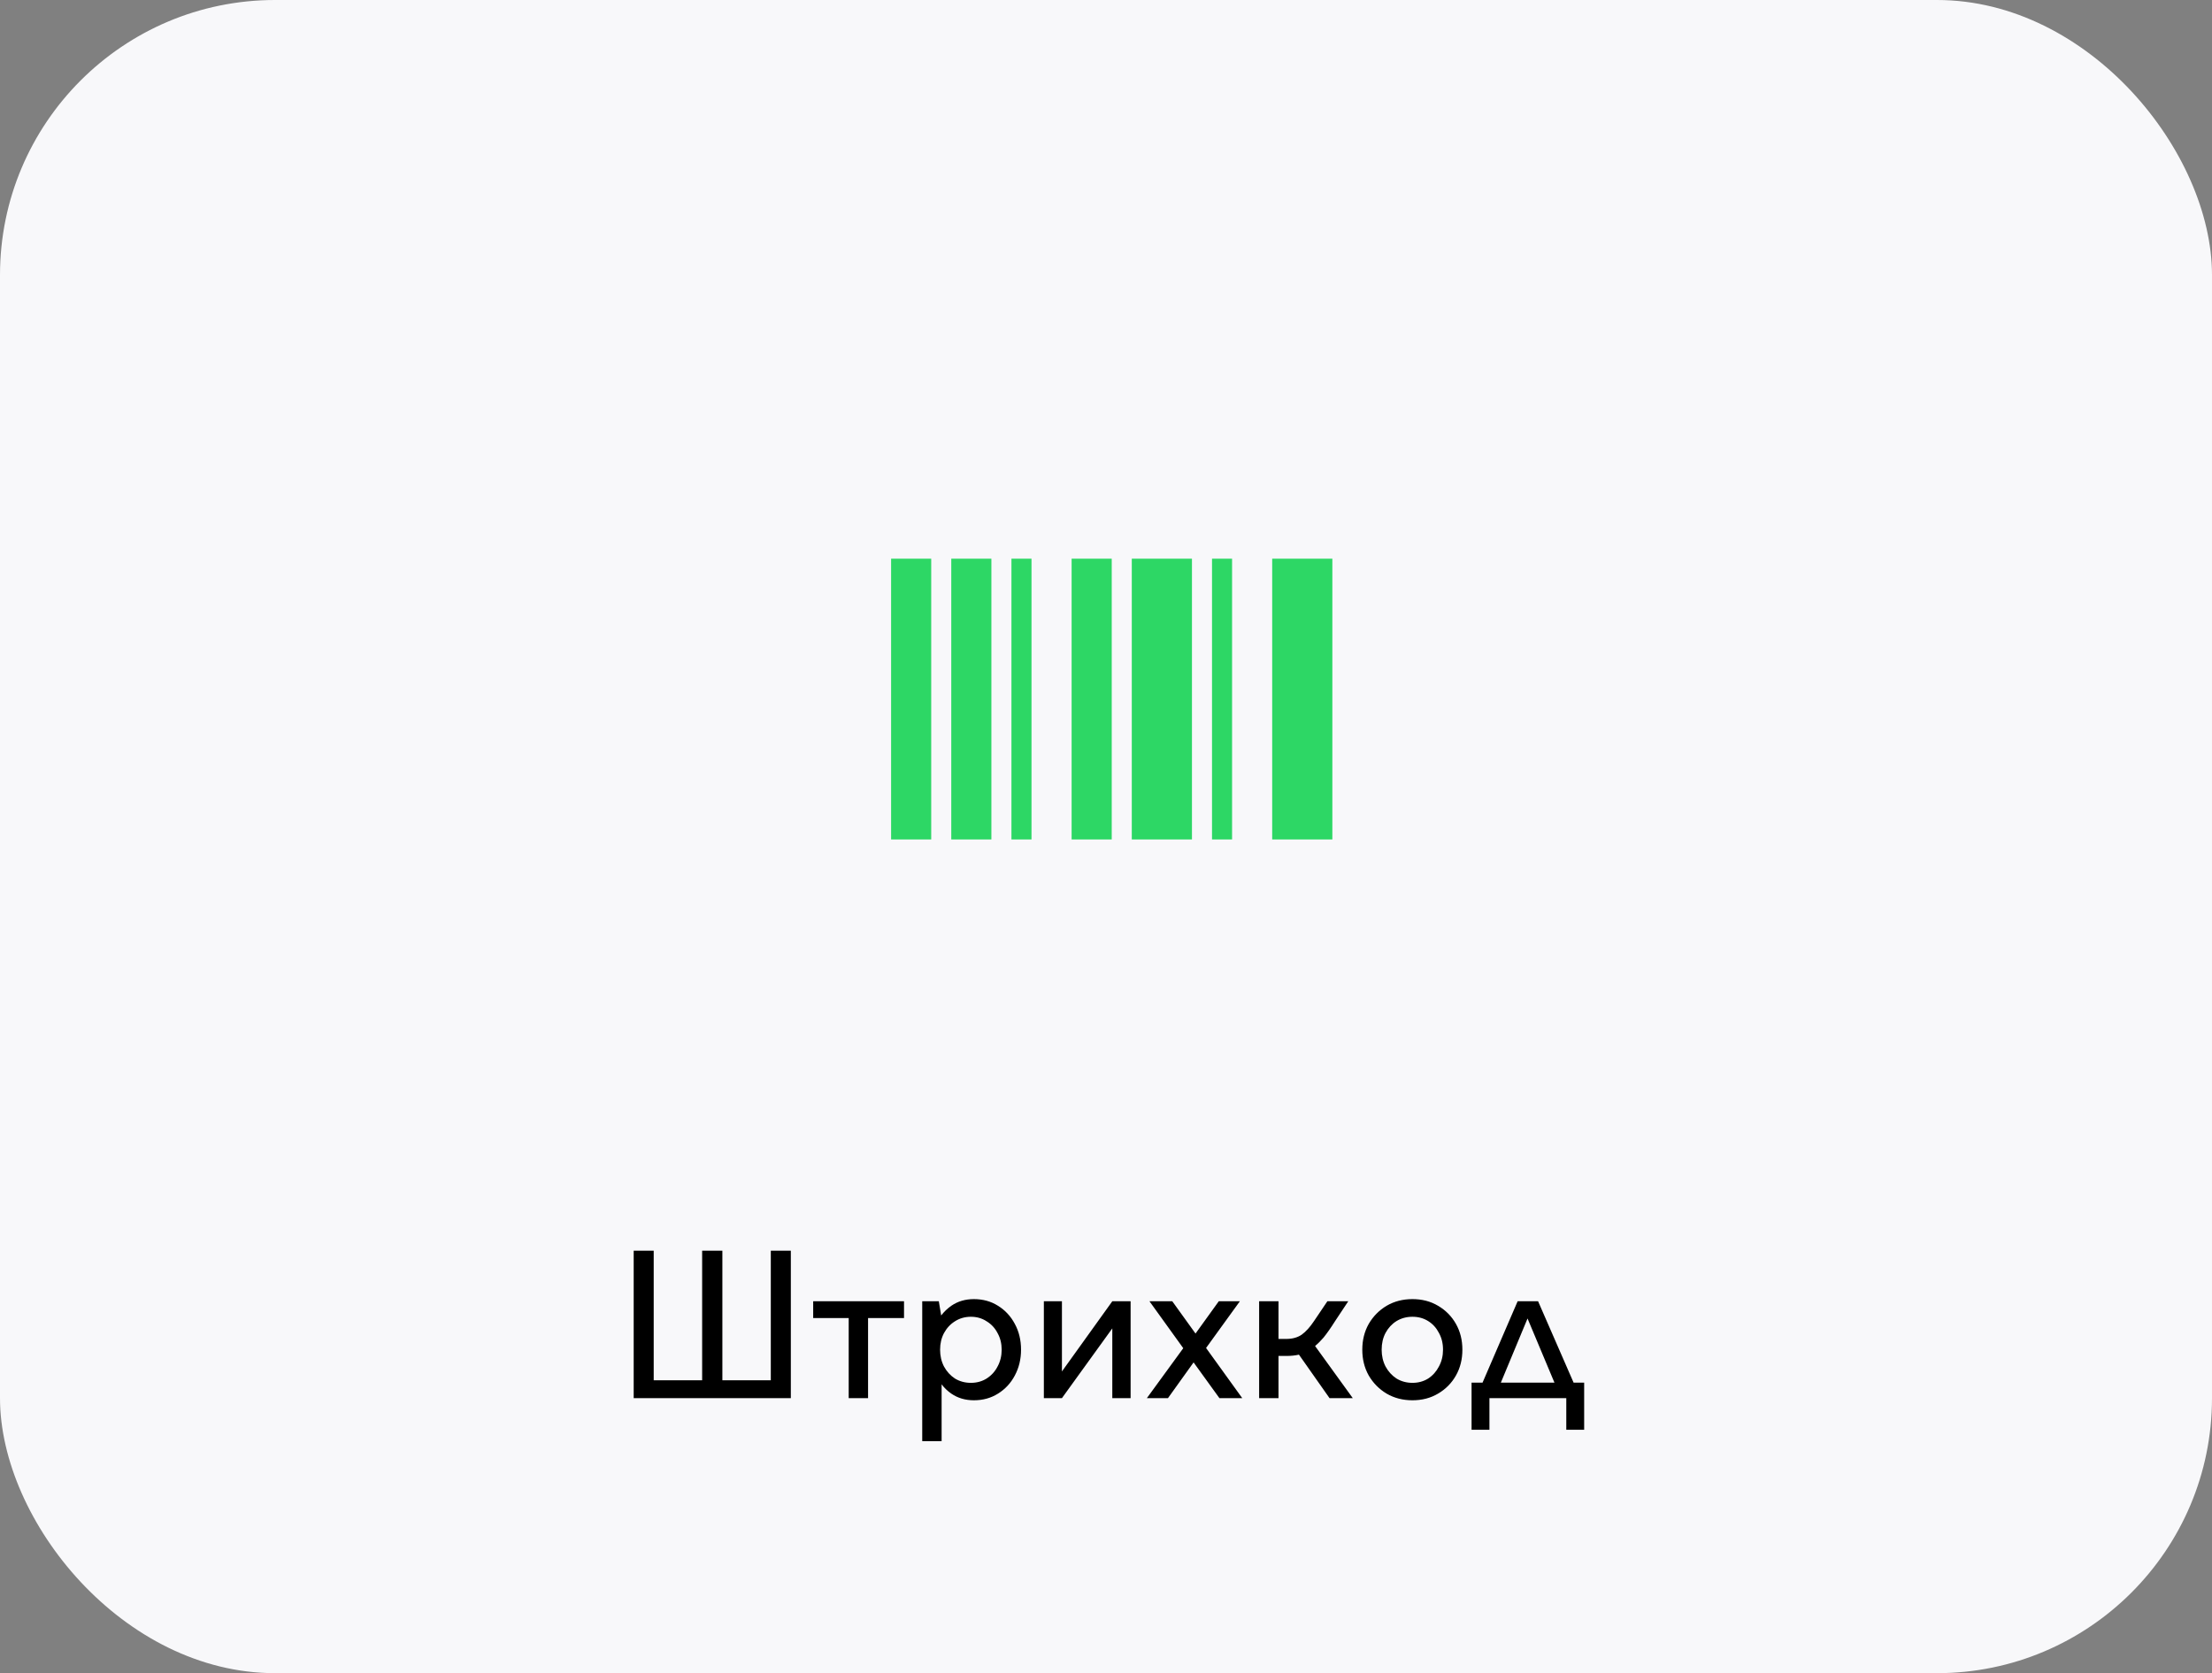
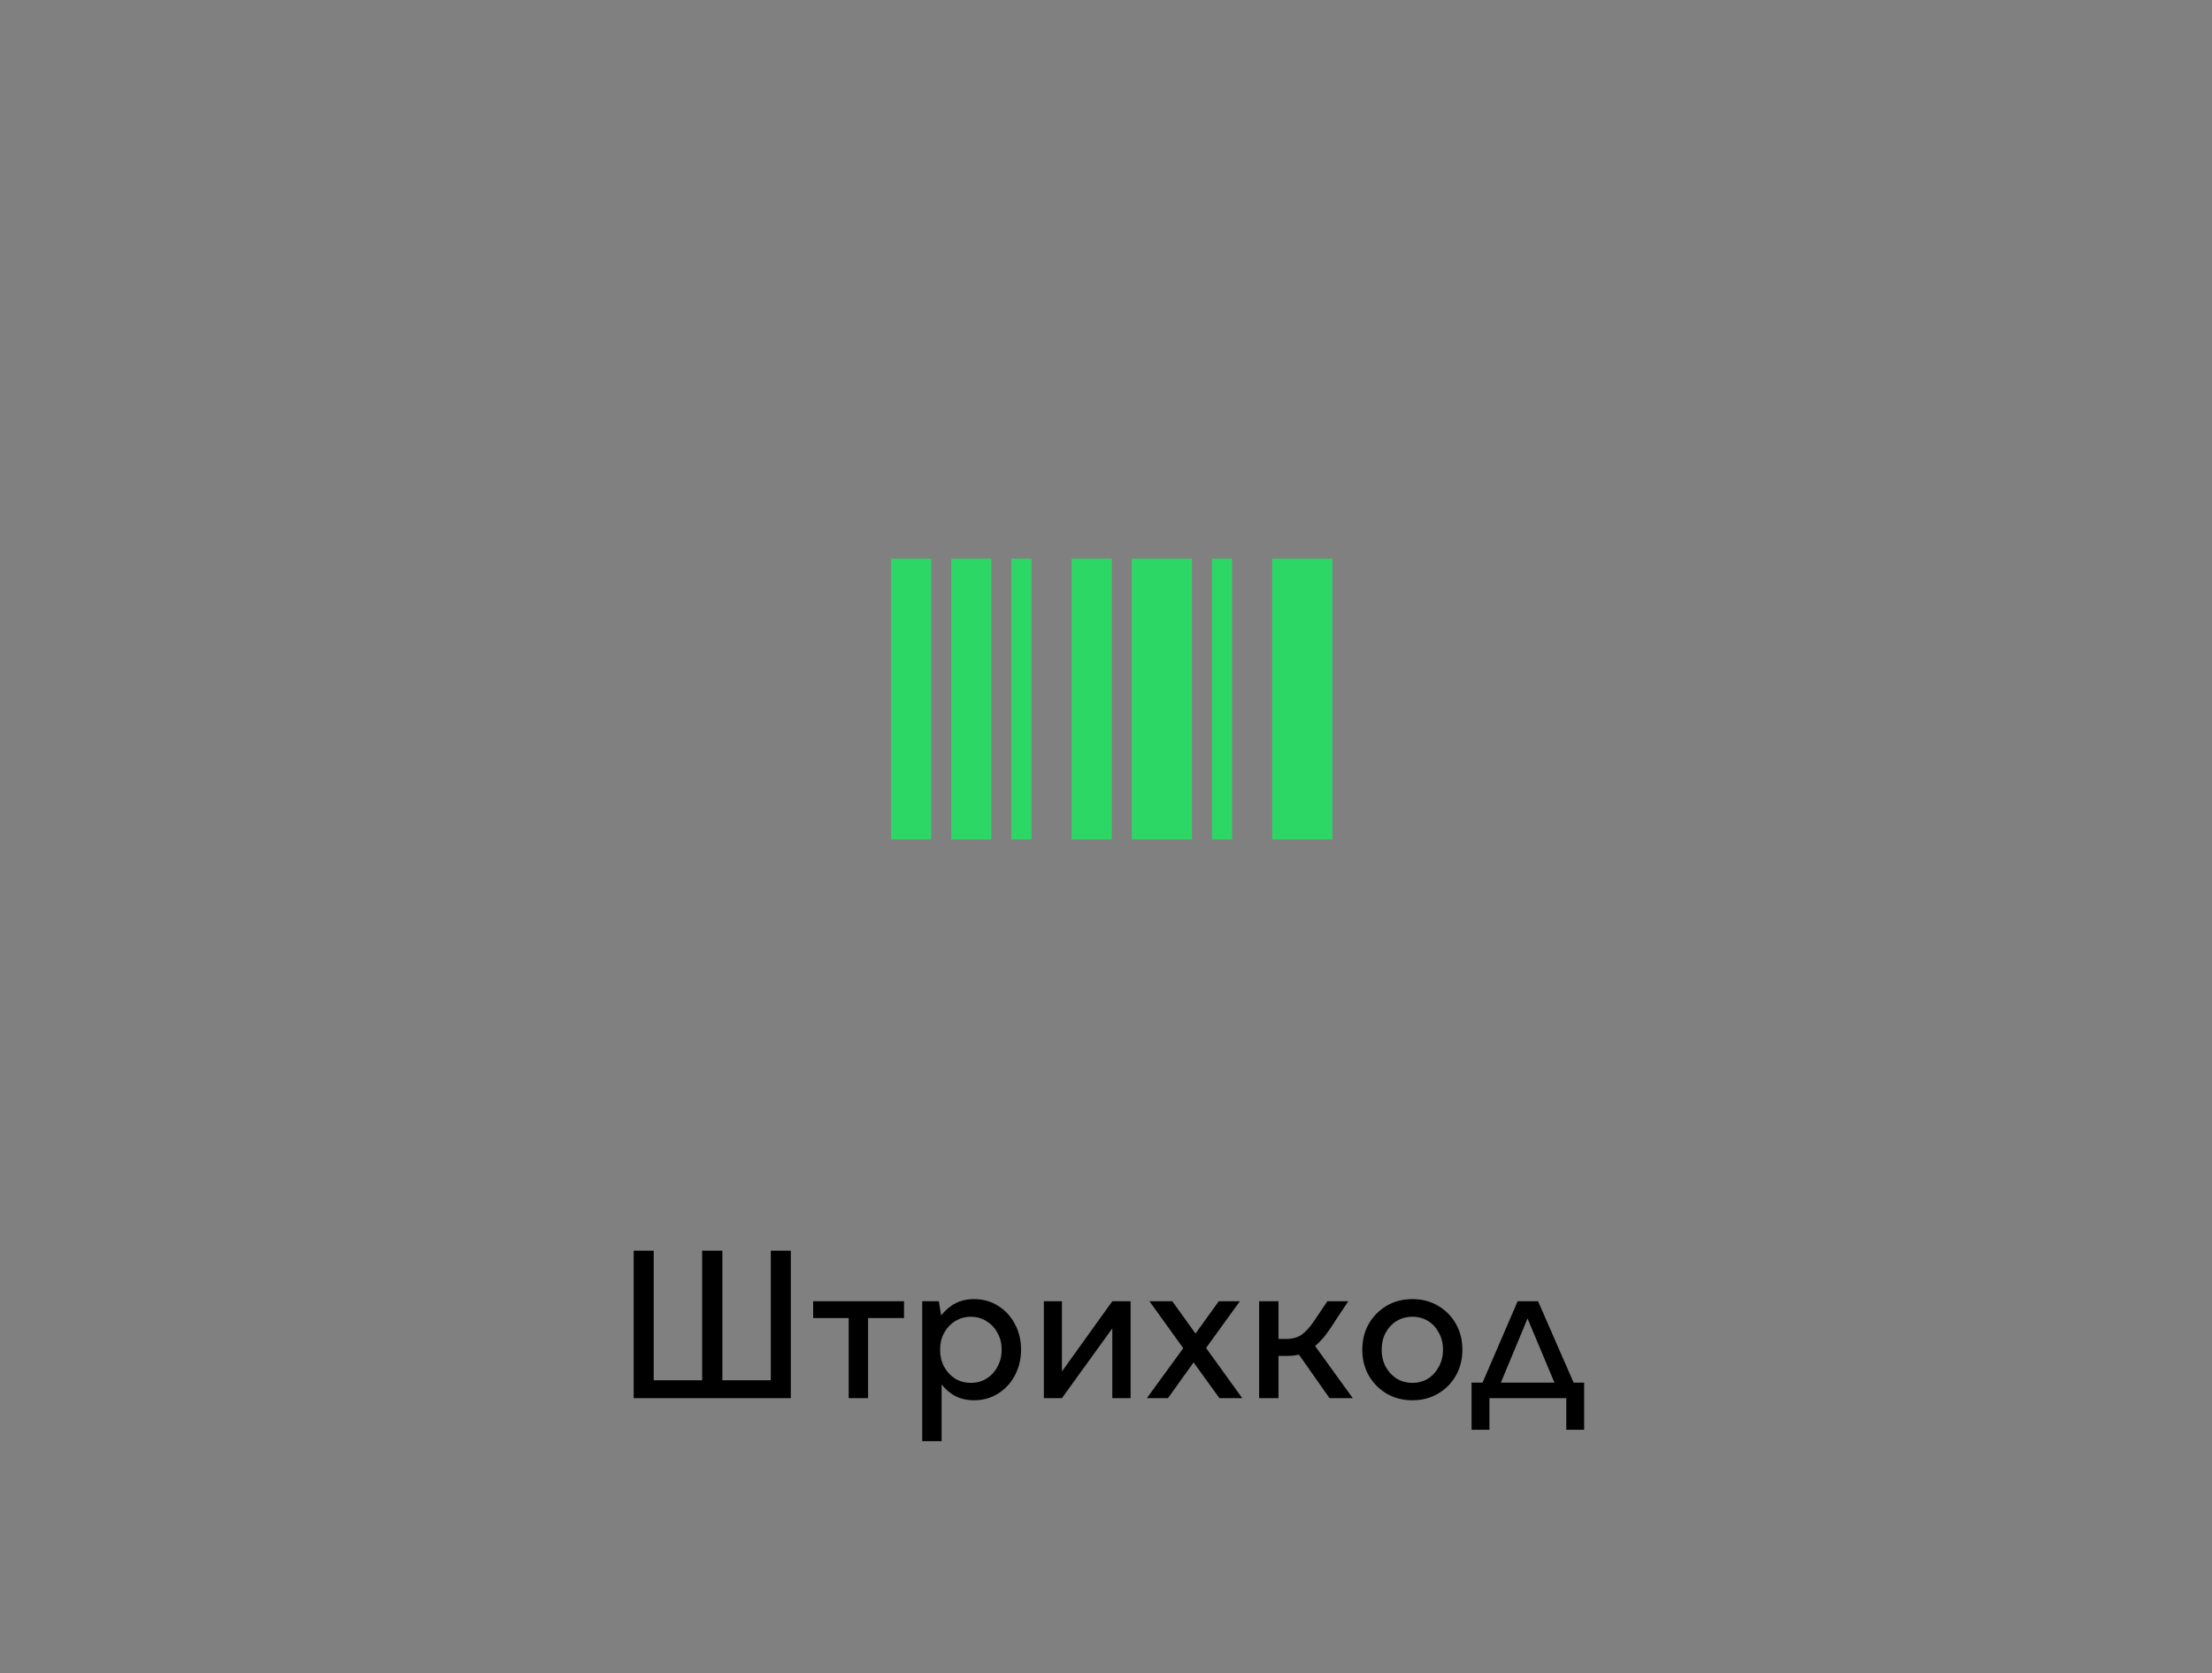
<svg xmlns="http://www.w3.org/2000/svg" width="193" height="146" viewBox="0 0 193 146" fill="none">
  <rect x="0" y="0" width="193" height="146" fill="#808080" stroke="none" />
-   <rect width="193" height="146" rx="24" fill="#F8F8FA" />
  <path d="M55.29 109.134H57.037V120.441H61.263V109.134H63.028V120.441H67.254V109.134H69.001V122H55.29V109.134ZM74.05 122V115.013H70.951V113.548H78.877V115.013H75.74V122H74.05ZM82.157 125.756H80.466V113.548H81.913L82.119 114.788C82.37 114.462 82.664 114.18 83.002 113.942C83.565 113.554 84.223 113.36 84.974 113.36C85.763 113.36 86.464 113.554 87.078 113.942C87.704 114.331 88.192 114.856 88.543 115.52C88.906 116.184 89.087 116.935 89.087 117.774C89.087 118.6 88.906 119.352 88.543 120.028C88.192 120.691 87.704 121.217 87.078 121.606C86.464 121.994 85.763 122.188 84.974 122.188C84.223 122.188 83.565 121.994 83.002 121.606C82.676 121.38 82.395 121.111 82.157 120.798V125.756ZM84.711 114.9C84.198 114.9 83.734 115.032 83.321 115.295C82.921 115.545 82.601 115.889 82.363 116.328C82.138 116.753 82.025 117.236 82.025 117.774C82.025 118.312 82.138 118.801 82.363 119.239C82.601 119.677 82.921 120.028 83.321 120.291C83.734 120.541 84.198 120.666 84.711 120.666C85.225 120.666 85.682 120.541 86.082 120.291C86.496 120.028 86.815 119.677 87.04 119.239C87.278 118.801 87.397 118.312 87.397 117.774C87.397 117.236 87.278 116.753 87.04 116.328C86.815 115.889 86.496 115.545 86.082 115.295C85.682 115.032 85.225 114.9 84.711 114.9ZM92.655 113.548V119.671L97.05 113.548H98.647V122H97.05V115.915L92.655 122H91.078V113.548H92.655ZM102.283 113.548L104.311 116.365L106.34 113.548H108.18L105.231 117.624L108.387 122H106.396L104.142 118.882L101.907 122H100.066L103.241 117.643L100.292 113.548H102.283ZM109.861 122V113.548H111.551V116.835H112.227C112.766 116.835 113.216 116.71 113.58 116.459C113.943 116.196 114.3 115.802 114.65 115.276L115.815 113.548H117.637L116.491 115.276C116.128 115.852 115.79 116.334 115.477 116.722C115.226 117.01 114.982 117.254 114.744 117.455L118.031 122H116.003L113.335 118.206C113.01 118.281 112.64 118.319 112.227 118.319H111.551V122H109.861ZM123.238 122.188C122.399 122.188 121.648 121.994 120.984 121.606C120.333 121.217 119.813 120.691 119.425 120.028C119.05 119.364 118.862 118.613 118.862 117.774C118.862 116.935 119.05 116.184 119.425 115.52C119.813 114.856 120.333 114.331 120.984 113.942C121.648 113.554 122.399 113.36 123.238 113.36C124.077 113.36 124.822 113.554 125.473 113.942C126.137 114.331 126.656 114.856 127.032 115.52C127.408 116.184 127.595 116.935 127.595 117.774C127.595 118.613 127.408 119.364 127.032 120.028C126.656 120.691 126.137 121.217 125.473 121.606C124.822 121.994 124.077 122.188 123.238 122.188ZM123.238 120.666C123.751 120.666 124.208 120.541 124.609 120.291C125.01 120.028 125.323 119.677 125.548 119.239C125.786 118.801 125.905 118.312 125.905 117.774C125.905 117.223 125.786 116.735 125.548 116.309C125.323 115.871 125.01 115.526 124.609 115.276C124.208 115.025 123.751 114.9 123.238 114.9C122.725 114.9 122.261 115.025 121.848 115.276C121.447 115.526 121.128 115.871 120.89 116.309C120.665 116.735 120.552 117.223 120.552 117.774C120.552 118.312 120.665 118.801 120.89 119.239C121.128 119.677 121.447 120.028 121.848 120.291C122.261 120.541 122.725 120.666 123.238 120.666ZM128.396 120.648H129.354L132.416 113.548H134.2L137.299 120.648H138.22V124.761H136.661V122H129.955V124.761H128.396V120.648ZM130.951 120.648H135.628L133.28 115.051L130.951 120.648Z" fill="black" />
-   <path d="M77.75 73.25V48.75H81.25V73.25H77.75ZM83 73.25V48.75H86.5V73.25H83ZM88.25 73.25V48.75H90V73.25H88.25ZM93.5 73.25V48.75H97V73.25H93.5ZM98.75 73.25V48.75H104V73.25H98.75ZM105.75 73.25V48.75H107.5V73.25H105.75ZM111 73.25V48.75H116.25V73.25H111Z" fill="#2DD765" />
+   <path d="M77.75 73.25V48.75H81.25V73.25H77.75ZM83 73.25V48.75H86.5V73.25H83ZM88.25 73.25V48.75H90V73.25H88.25ZM93.5 73.25V48.75H97V73.25H93.5ZM98.75 73.25V48.75H104V73.25H98.75M105.75 73.25V48.75H107.5V73.25H105.75ZM111 73.25V48.75H116.25V73.25H111Z" fill="#2DD765" />
</svg>